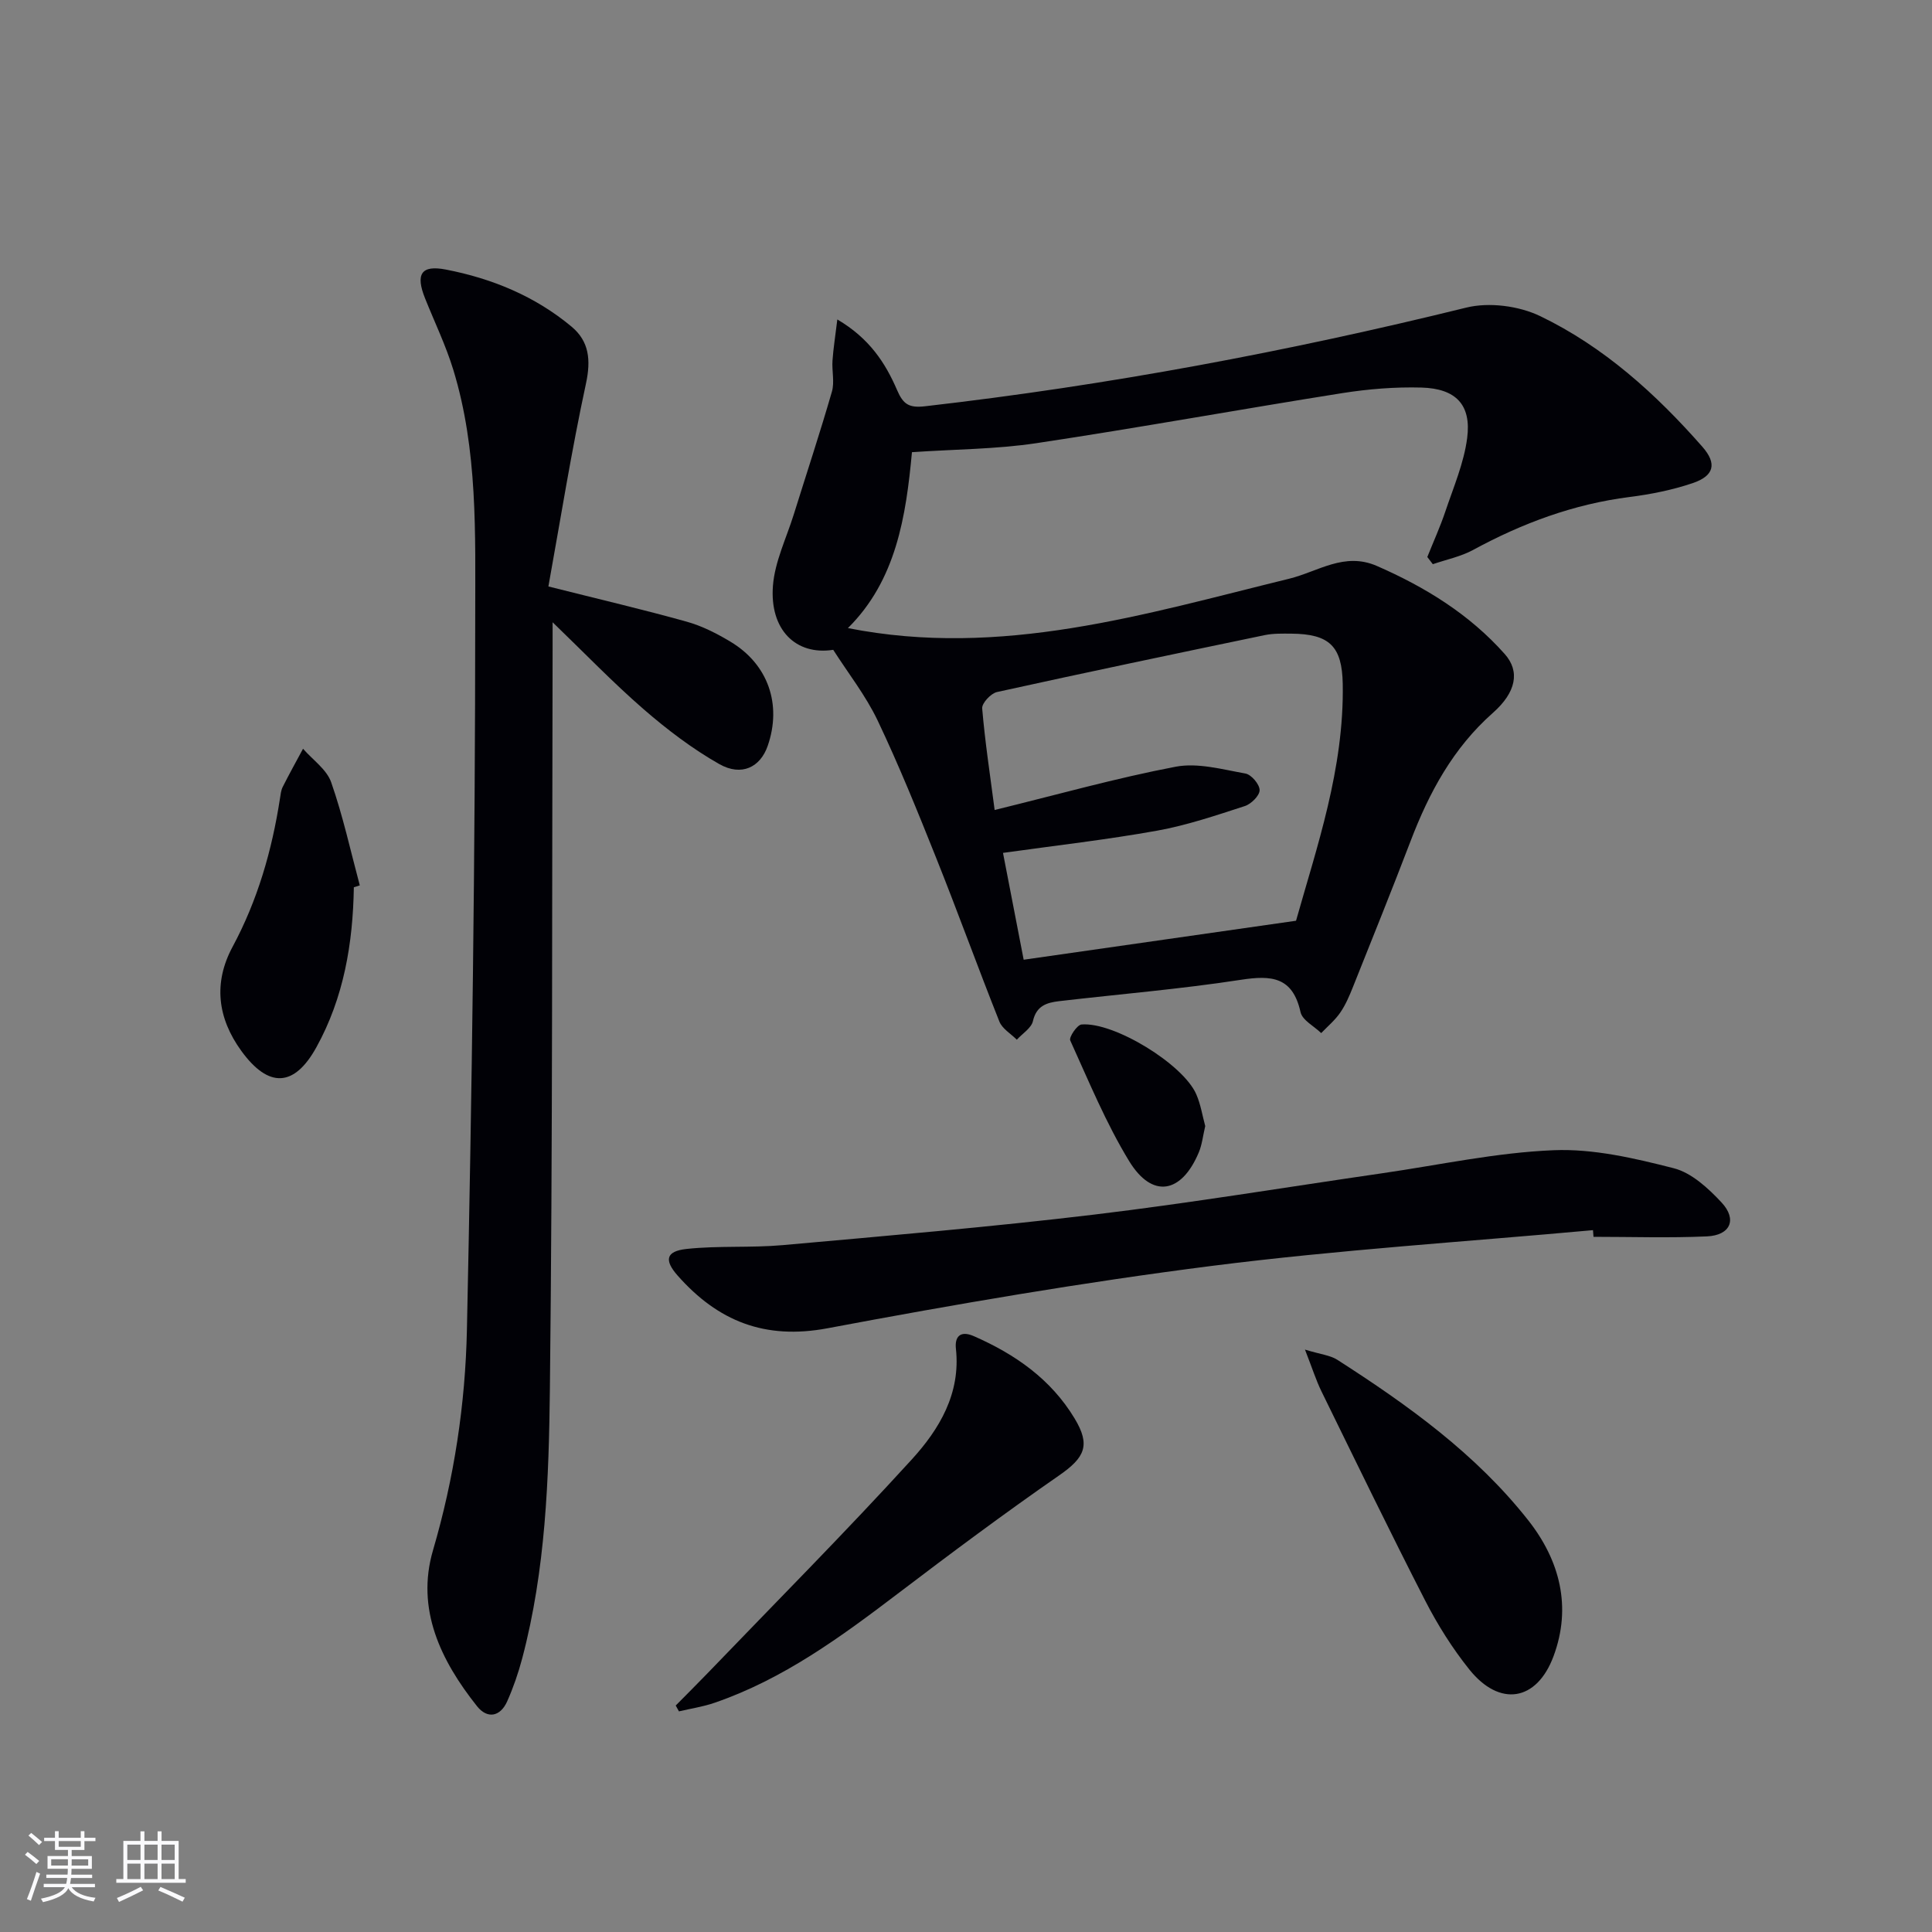
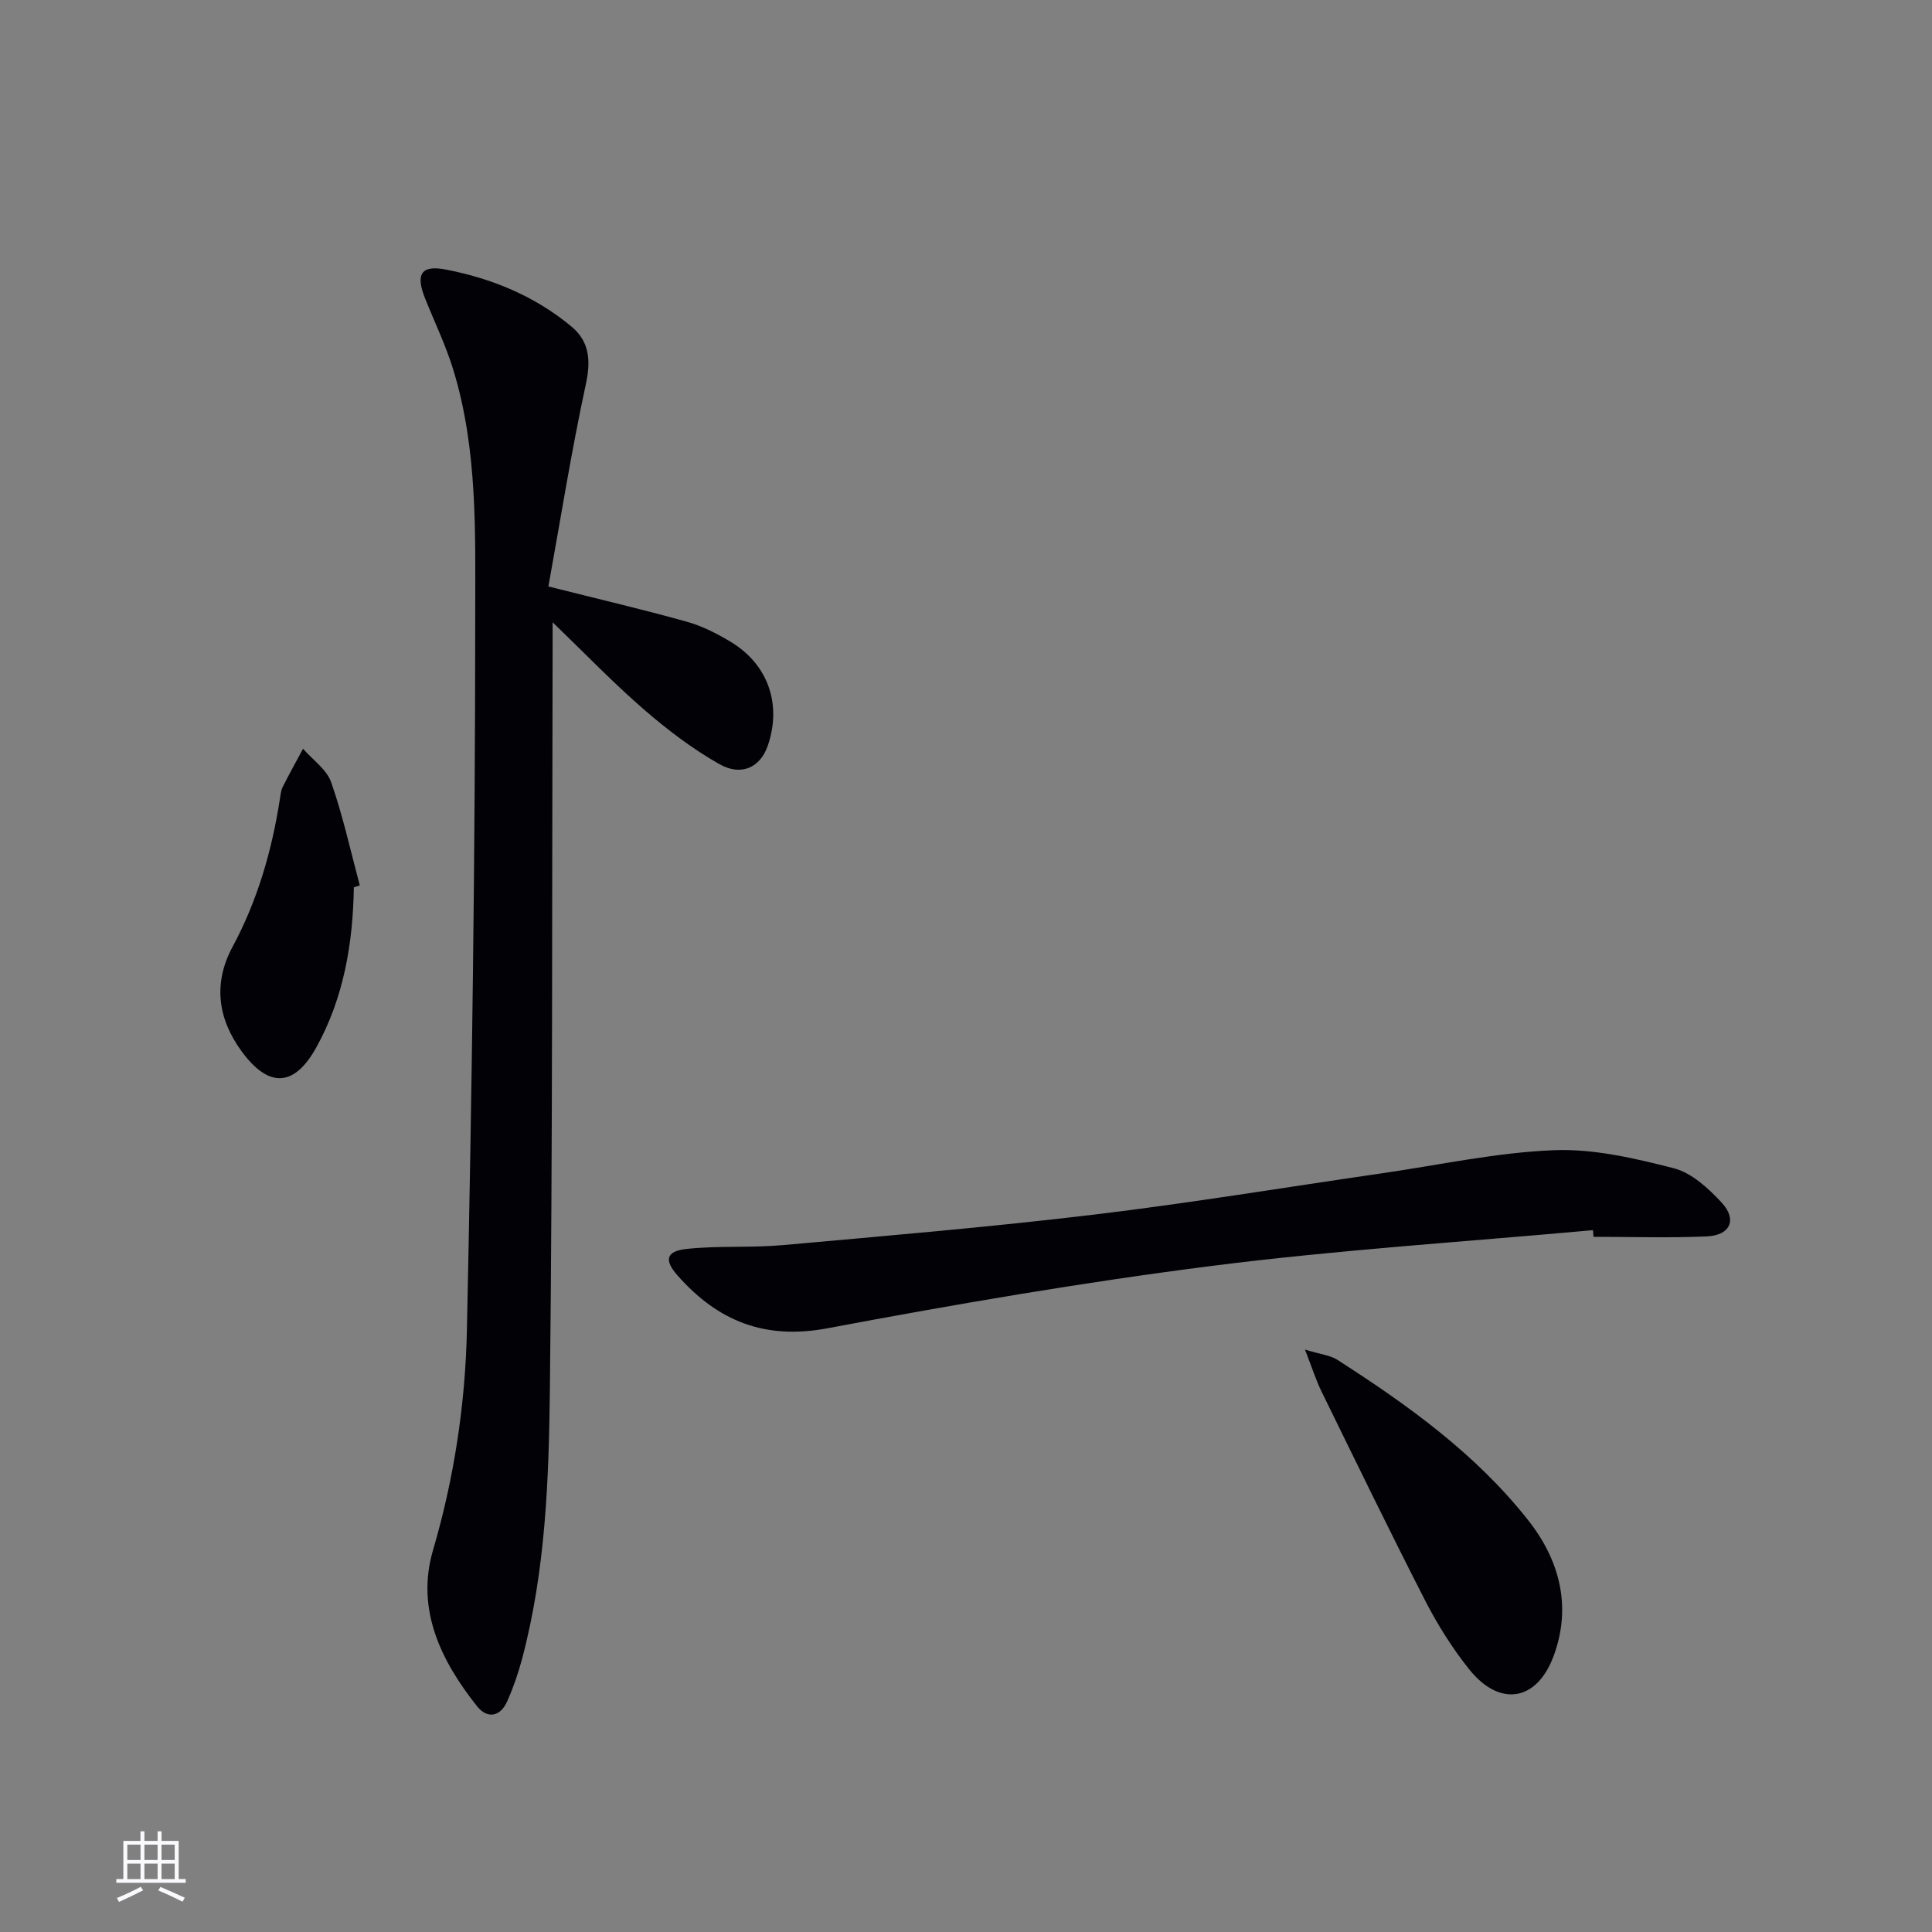
<svg xmlns="http://www.w3.org/2000/svg" enable-background="new 0 0 400 400" viewBox="0 0 400 400">
  <rect x="0" y="0" width="400" height="400" fill="#808080" stroke="none" />
  <g fill="#010106">
-     <path d="m172.51 134.54c-7.73 1.2-13.19-4.15-12.48-13.28.39-4.97 2.76-9.8 4.29-14.68 2.65-8.5 5.45-16.95 7.92-25.5.57-1.99-.03-4.29.12-6.43.17-2.51.58-5 1-8.51 6.65 3.91 9.95 9.01 12.37 14.62 1.27 2.95 2.46 3.74 5.82 3.35 37.8-4.33 75.07-11.32 112.01-20.42 4.73-1.17 10.9-.37 15.32 1.76 13.17 6.34 23.96 16.1 33.58 27.05 3.07 3.5 2.44 6.02-2.02 7.53-4.2 1.42-8.65 2.31-13.07 2.87-11.55 1.47-22.19 5.42-32.36 10.95-2.56 1.39-5.56 2-8.36 2.96-.38-.5-.76-.99-1.14-1.49 1.26-3.15 2.67-6.26 3.75-9.47 1.68-5 3.83-9.99 4.5-15.15.9-6.89-2.32-10.26-9.47-10.46-5.45-.15-10.99.3-16.38 1.15-21.14 3.35-42.2 7.19-63.37 10.37-8.33 1.25-16.86 1.25-25.73 1.86-1.23 13.27-3.27 26.53-13.26 36.42 31.76 6.28 61.45-2.9 91.35-10.22 5.99-1.47 11.42-5.6 18.18-2.64 10.03 4.38 19.17 10.02 26.46 18.23 3.2 3.6 2.37 7.92-2.45 12.18-8.25 7.29-13.22 16.52-17.06 26.59-3.85 10.08-7.89 20.08-11.89 30.1-.74 1.85-1.53 3.73-2.65 5.36-1.08 1.58-2.61 2.85-3.95 4.25-1.48-1.44-3.91-2.66-4.28-4.35-1.63-7.32-6.01-7.66-12.37-6.68-12.47 1.92-25.07 2.96-37.61 4.42-2.55.3-4.7.94-5.42 4.12-.33 1.46-2.18 2.58-3.34 3.86-1.23-1.24-3.01-2.26-3.61-3.76-4.48-11.26-8.6-22.66-13.1-33.92-3.82-9.56-7.69-19.13-12.11-28.42-2.48-5.19-6.12-9.81-9.19-14.62zm95.82 56.09c4.26-15.15 9.98-31.45 9.67-49.03-.14-7.79-2.73-10.35-10.66-10.41-1.83-.01-3.7-.06-5.47.3-18.5 3.85-37 7.72-55.46 11.79-1.26.28-3.15 2.31-3.06 3.38.58 6.89 1.63 13.74 2.58 21.04 13.02-3.19 25.15-6.61 37.48-8.96 4.58-.87 9.67.56 14.44 1.41 1.23.22 2.94 2.24 2.94 3.44.01 1.13-1.75 2.88-3.07 3.3-5.98 1.94-11.99 3.98-18.15 5.09-10.39 1.87-20.91 3.06-31.91 4.6 1.51 7.79 2.97 15.35 4.28 22.12 18.96-2.7 37.14-5.31 56.39-8.07z" />
    <path d="m113.54 121.42c10.74 2.7 19.75 4.81 28.66 7.3 3.16.88 6.21 2.44 9.04 4.14 7.8 4.67 10.67 12.99 7.71 21.55-1.53 4.43-5.41 6.4-10.04 3.78-5.57-3.16-10.78-7.13-15.64-11.34-6.36-5.52-12.21-11.61-18.86-18.02v5.69c-.14 50.98.02 101.96-.56 152.93-.21 18.72-.88 37.57-5.73 55.89-.8 3.03-1.84 6.04-3.11 8.9-1.44 3.22-4.12 3.69-6.25 1.01-7.51-9.45-12.68-20.1-9.11-32.29 4.39-14.98 6.69-30.25 7.02-45.63 1.05-49.26 1.71-98.54 1.72-147.81 0-17.02.55-34.33-4.54-50.96-1.55-5.06-3.88-9.87-5.85-14.8-2-5-.82-6.95 4.32-5.95 9.57 1.85 18.49 5.53 26.04 11.84 3.61 3.02 4 6.88 2.97 11.71-3.03 14.04-5.29 28.23-7.79 42.06z" />
    <path d="m329.81 254.69c-26.31 2.4-52.71 4.07-78.9 7.4-26.64 3.39-53.16 7.94-79.56 12.91-13.02 2.45-22.72-1.49-31.04-10.89-2.83-3.2-2.47-5.06 1.84-5.53 6.59-.71 13.3-.2 19.91-.79 21.5-1.93 43.03-3.75 64.46-6.32 19.94-2.39 39.77-5.68 59.65-8.56 11.82-1.71 23.61-4.29 35.49-4.77 8.25-.34 16.76 1.66 24.87 3.73 3.69.94 7.16 4.15 9.9 7.09 3.28 3.52 1.83 6.8-3.04 7.02-7.81.35-15.64.09-23.47.09-.03-.45-.07-.91-.11-1.38z" />
-     <path d="m139.9 353.11c2.16-2.19 4.35-4.36 6.49-6.58 14.17-14.74 28.6-29.25 42.37-44.35 5.69-6.24 10.17-13.64 9.15-22.96-.26-2.39.83-3.84 3.7-2.59 8.56 3.75 15.97 8.9 20.89 17.07 3.32 5.51 2.13 8.06-3.22 11.77-11.33 7.86-22.4 16.11-33.38 24.46-11.81 8.98-23.73 17.72-37.95 22.61-2.38.82-4.92 1.2-7.38 1.78-.22-.41-.44-.81-.67-1.21z" />
-     <path d="m270.18 279.42c3.23.99 5.2 1.16 6.68 2.1 14.62 9.38 28.71 19.48 39.56 33.26 6.53 8.3 9.02 17.92 5.22 28.13-3.49 9.37-11.18 10.54-17.43 2.74-3.51-4.38-6.56-9.24-9.13-14.24-7.35-14.34-14.38-28.84-21.47-43.31-1.13-2.3-1.9-4.77-3.43-8.68z" />
+     <path d="m270.18 279.42c3.23.99 5.2 1.16 6.68 2.1 14.62 9.38 28.71 19.48 39.56 33.26 6.53 8.3 9.02 17.92 5.22 28.13-3.49 9.37-11.18 10.54-17.43 2.74-3.51-4.38-6.56-9.24-9.13-14.24-7.35-14.34-14.38-28.84-21.47-43.31-1.13-2.3-1.9-4.77-3.43-8.68" />
    <path d="m73.26 183.7c-.19 11.6-2.07 22.84-7.76 33.13-4.59 8.3-9.9 8.49-15.52.77-4.96-6.82-5.84-14.11-1.83-21.57 5.19-9.65 8.15-19.94 9.81-30.68.13-.82.21-1.7.57-2.42 1.34-2.67 2.8-5.28 4.21-7.91 2 2.3 4.9 4.28 5.83 6.95 2.43 6.95 4.01 14.21 5.92 21.34-.41.14-.82.26-1.23.39z" />
-     <path d="m249.53 233.14c-.47 1.98-.65 3.83-1.34 5.47-3.59 8.55-9.65 9.58-14.41 1.79-4.81-7.88-8.36-16.55-12.2-24.99-.3-.66 1.42-3.22 2.33-3.3 6.73-.58 21.1 8.25 23.77 14.46.91 2.08 1.26 4.4 1.85 6.57z" />
  </g>
-   <path d="m5.17 384 .55-.58c.85.61 1.65 1.24 2.4 1.87l-.59.64c-.83-.73-1.62-1.38-2.36-1.93m1.22 9.53-.82-.34c.71-1.76 1.37-3.64 1.98-5.63.24.13.5.25.76.36-.6 1.67-1.24 3.54-1.92 5.61m-.5-13.5.57-.54c.56.44 1.31 1.06 2.26 1.87l-.64.64c-.68-.66-1.41-1.32-2.19-1.97m3.25.46h2.24v-1.36h.77v1.36h4.57v-1.36h.76v1.36h2.28v.69h-2.28v1.84h-2.64v1.26h4.18v2.64h-4.21c0 .45-.02.86-.05 1.21h4.32v.69h-4.38c-.04.34-.1.75-.19 1.22h5.15v.69h-4.82c.87 1.19 2.51 1.92 4.93 2.19-.17.32-.3.57-.37.76-2.77-.49-4.52-1.41-5.26-2.76-.56 1.26-2.3 2.23-5.24 2.9-.12-.24-.26-.48-.43-.72 2.73-.55 4.38-1.34 4.96-2.38h-4.38v-.69h4.65c.1-.38.17-.79.21-1.22h-4.32v-.69h4.4c.03-.34.05-.75.05-1.21h-4.2v-2.64h4.23v-1.26h-2.69v-1.84h-2.24zm1.46 4.46v1.29h3.45c.01-.4.02-.57.01-.53v-.32-.45h-3.46zm1.55-2.59h4.57v-1.19h-4.57zm6.11 2.59h-3.42v.77c-.01.19-.01.37-.02.53h3.44z" fill="#fafafc" />
  <path d="m32.63 379.16h.82v1.98h3.54v7.89h1.46v.78h-14.37v-.78h1.46v-7.89h3.54v-1.98h.82v1.98h2.73zm-3.49 11.48.5.73c-1.61.82-3.28 1.63-5 2.41-.13-.27-.28-.55-.44-.82 1.75-.72 3.4-1.49 4.94-2.32m-2.78-5.55h2.73v-3.18h-2.73zm0 3.95h2.73v-3.2h-2.73zm3.54-3.95h2.73v-3.18h-2.73zm0 3.95h2.73v-3.2h-2.73zm7.89 4.68c-1.84-.92-3.51-1.7-5.02-2.32l.45-.73c1.89.8 3.57 1.55 5.04 2.23zm-1.62-11.81h-2.73v3.18h2.73zm-2.73 7.13h2.73v-3.2h-2.73z" fill="#fafafc" />
</svg>